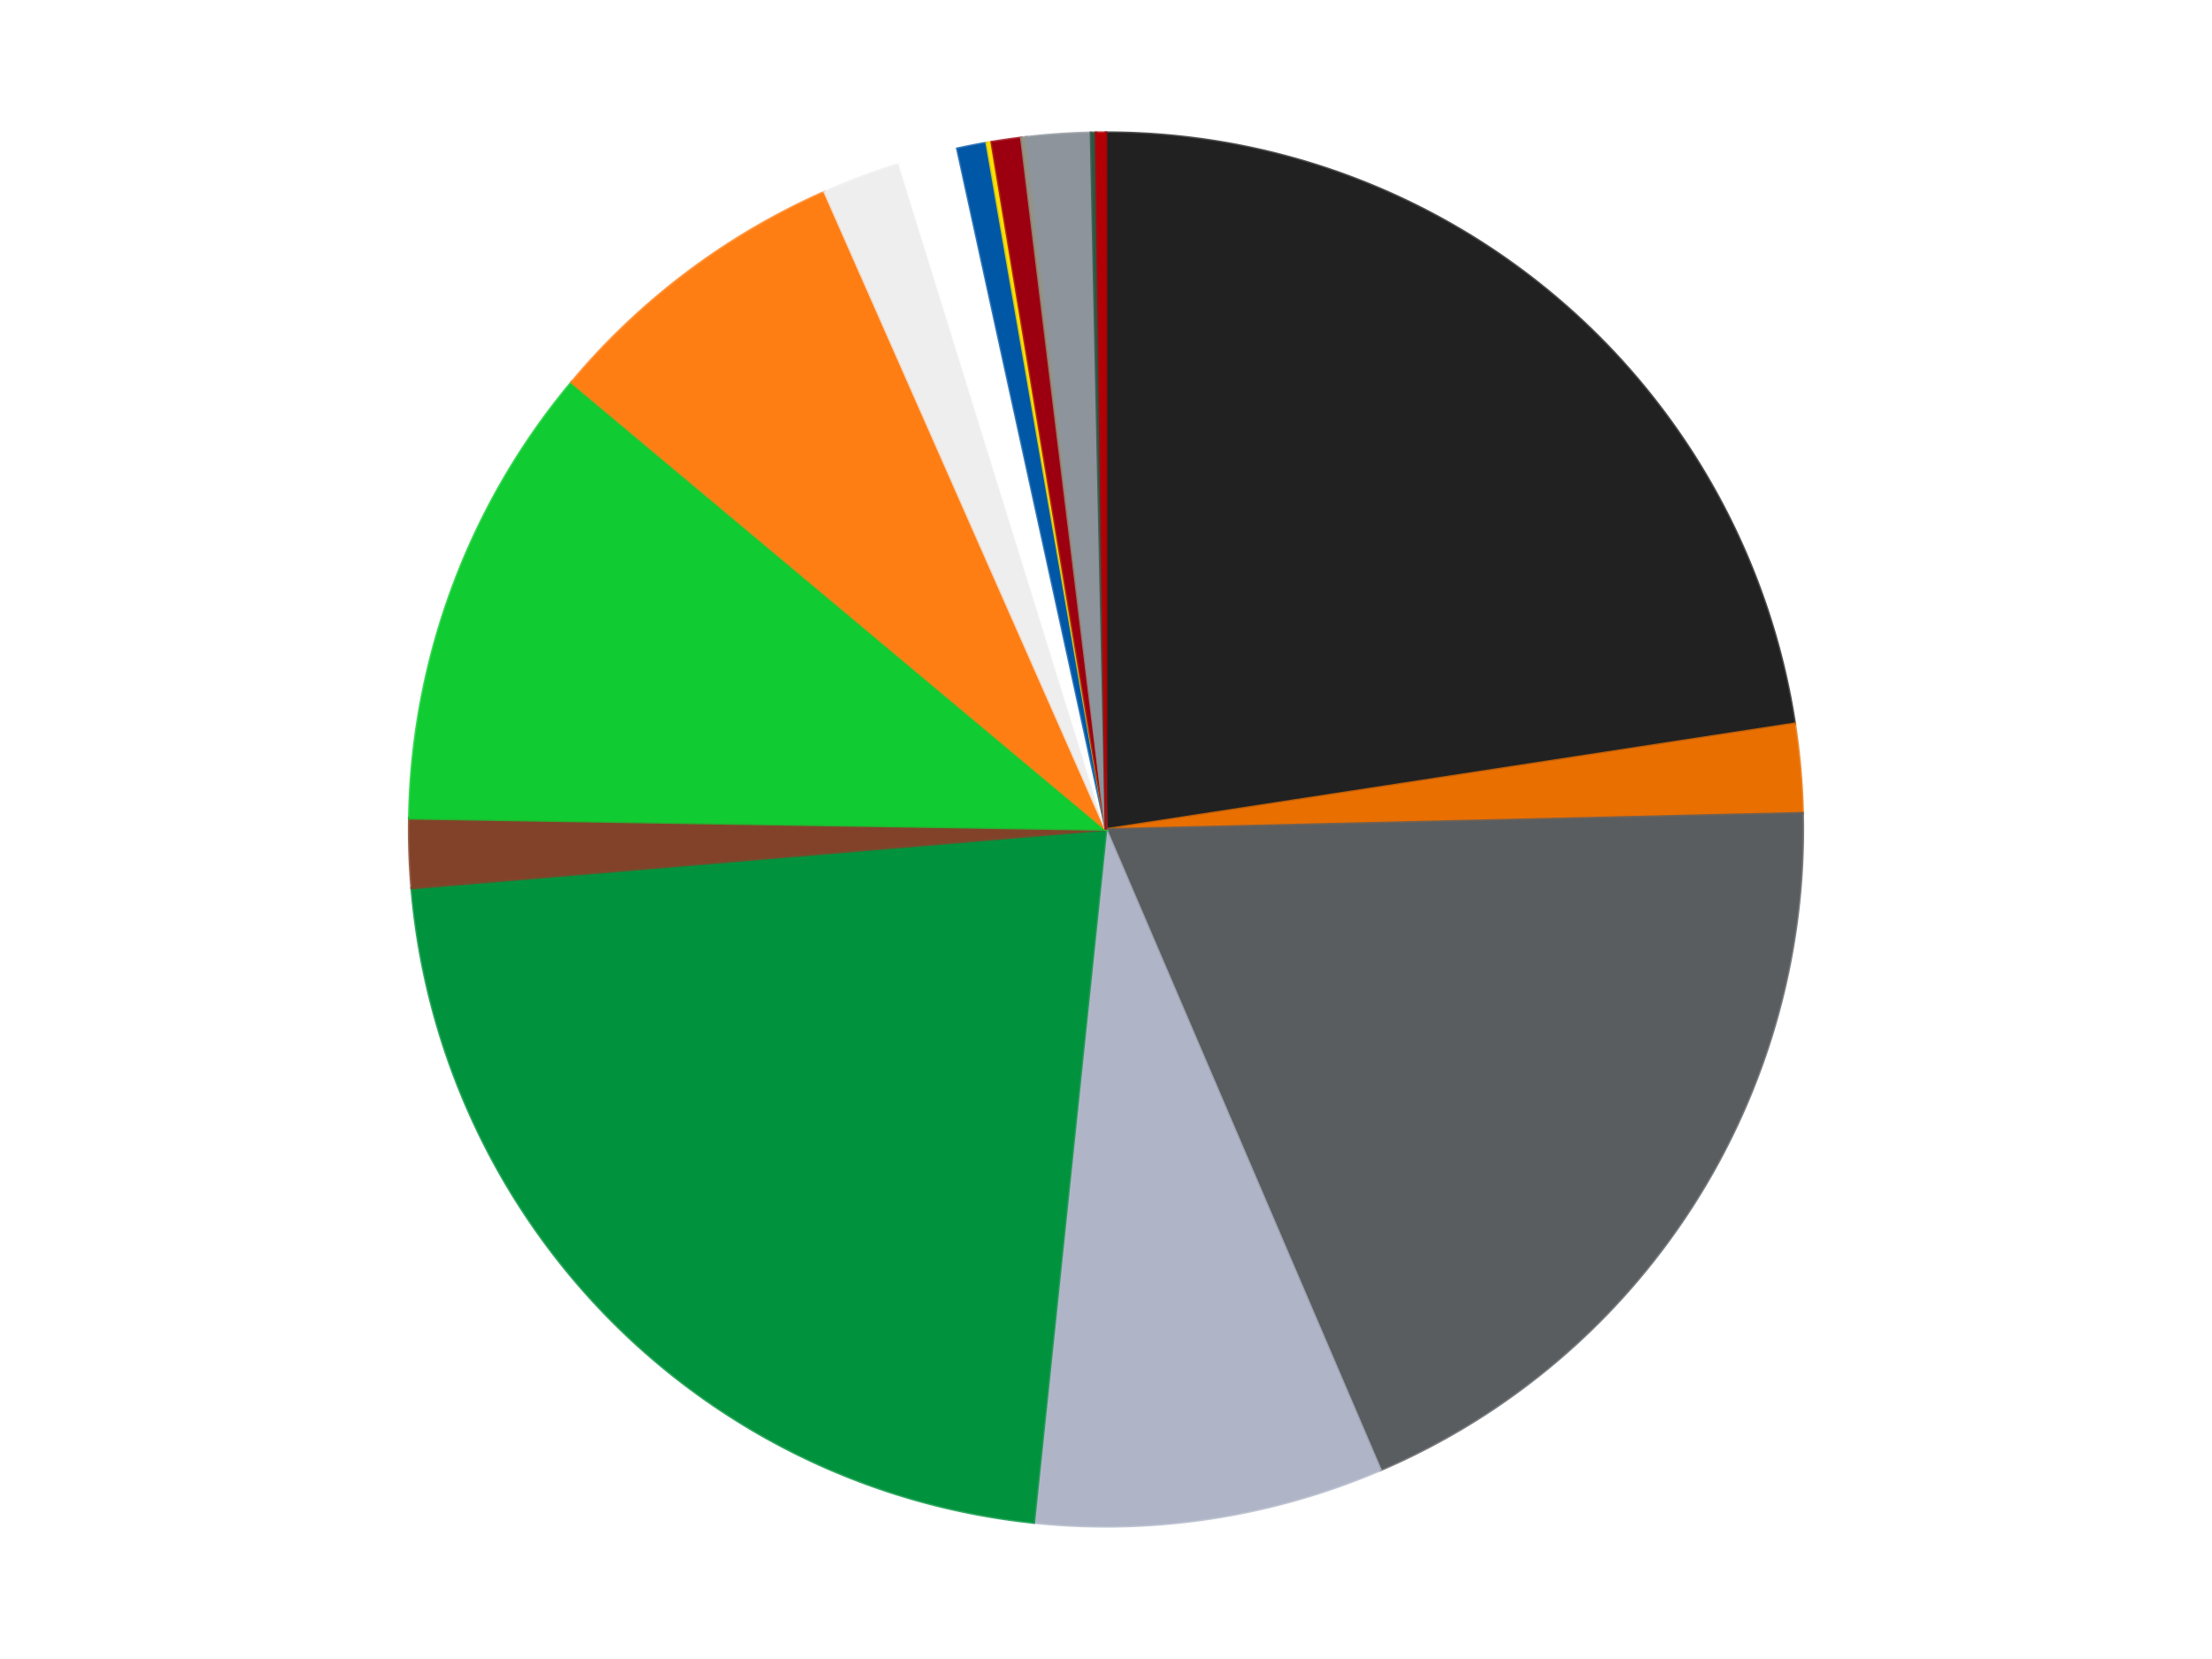
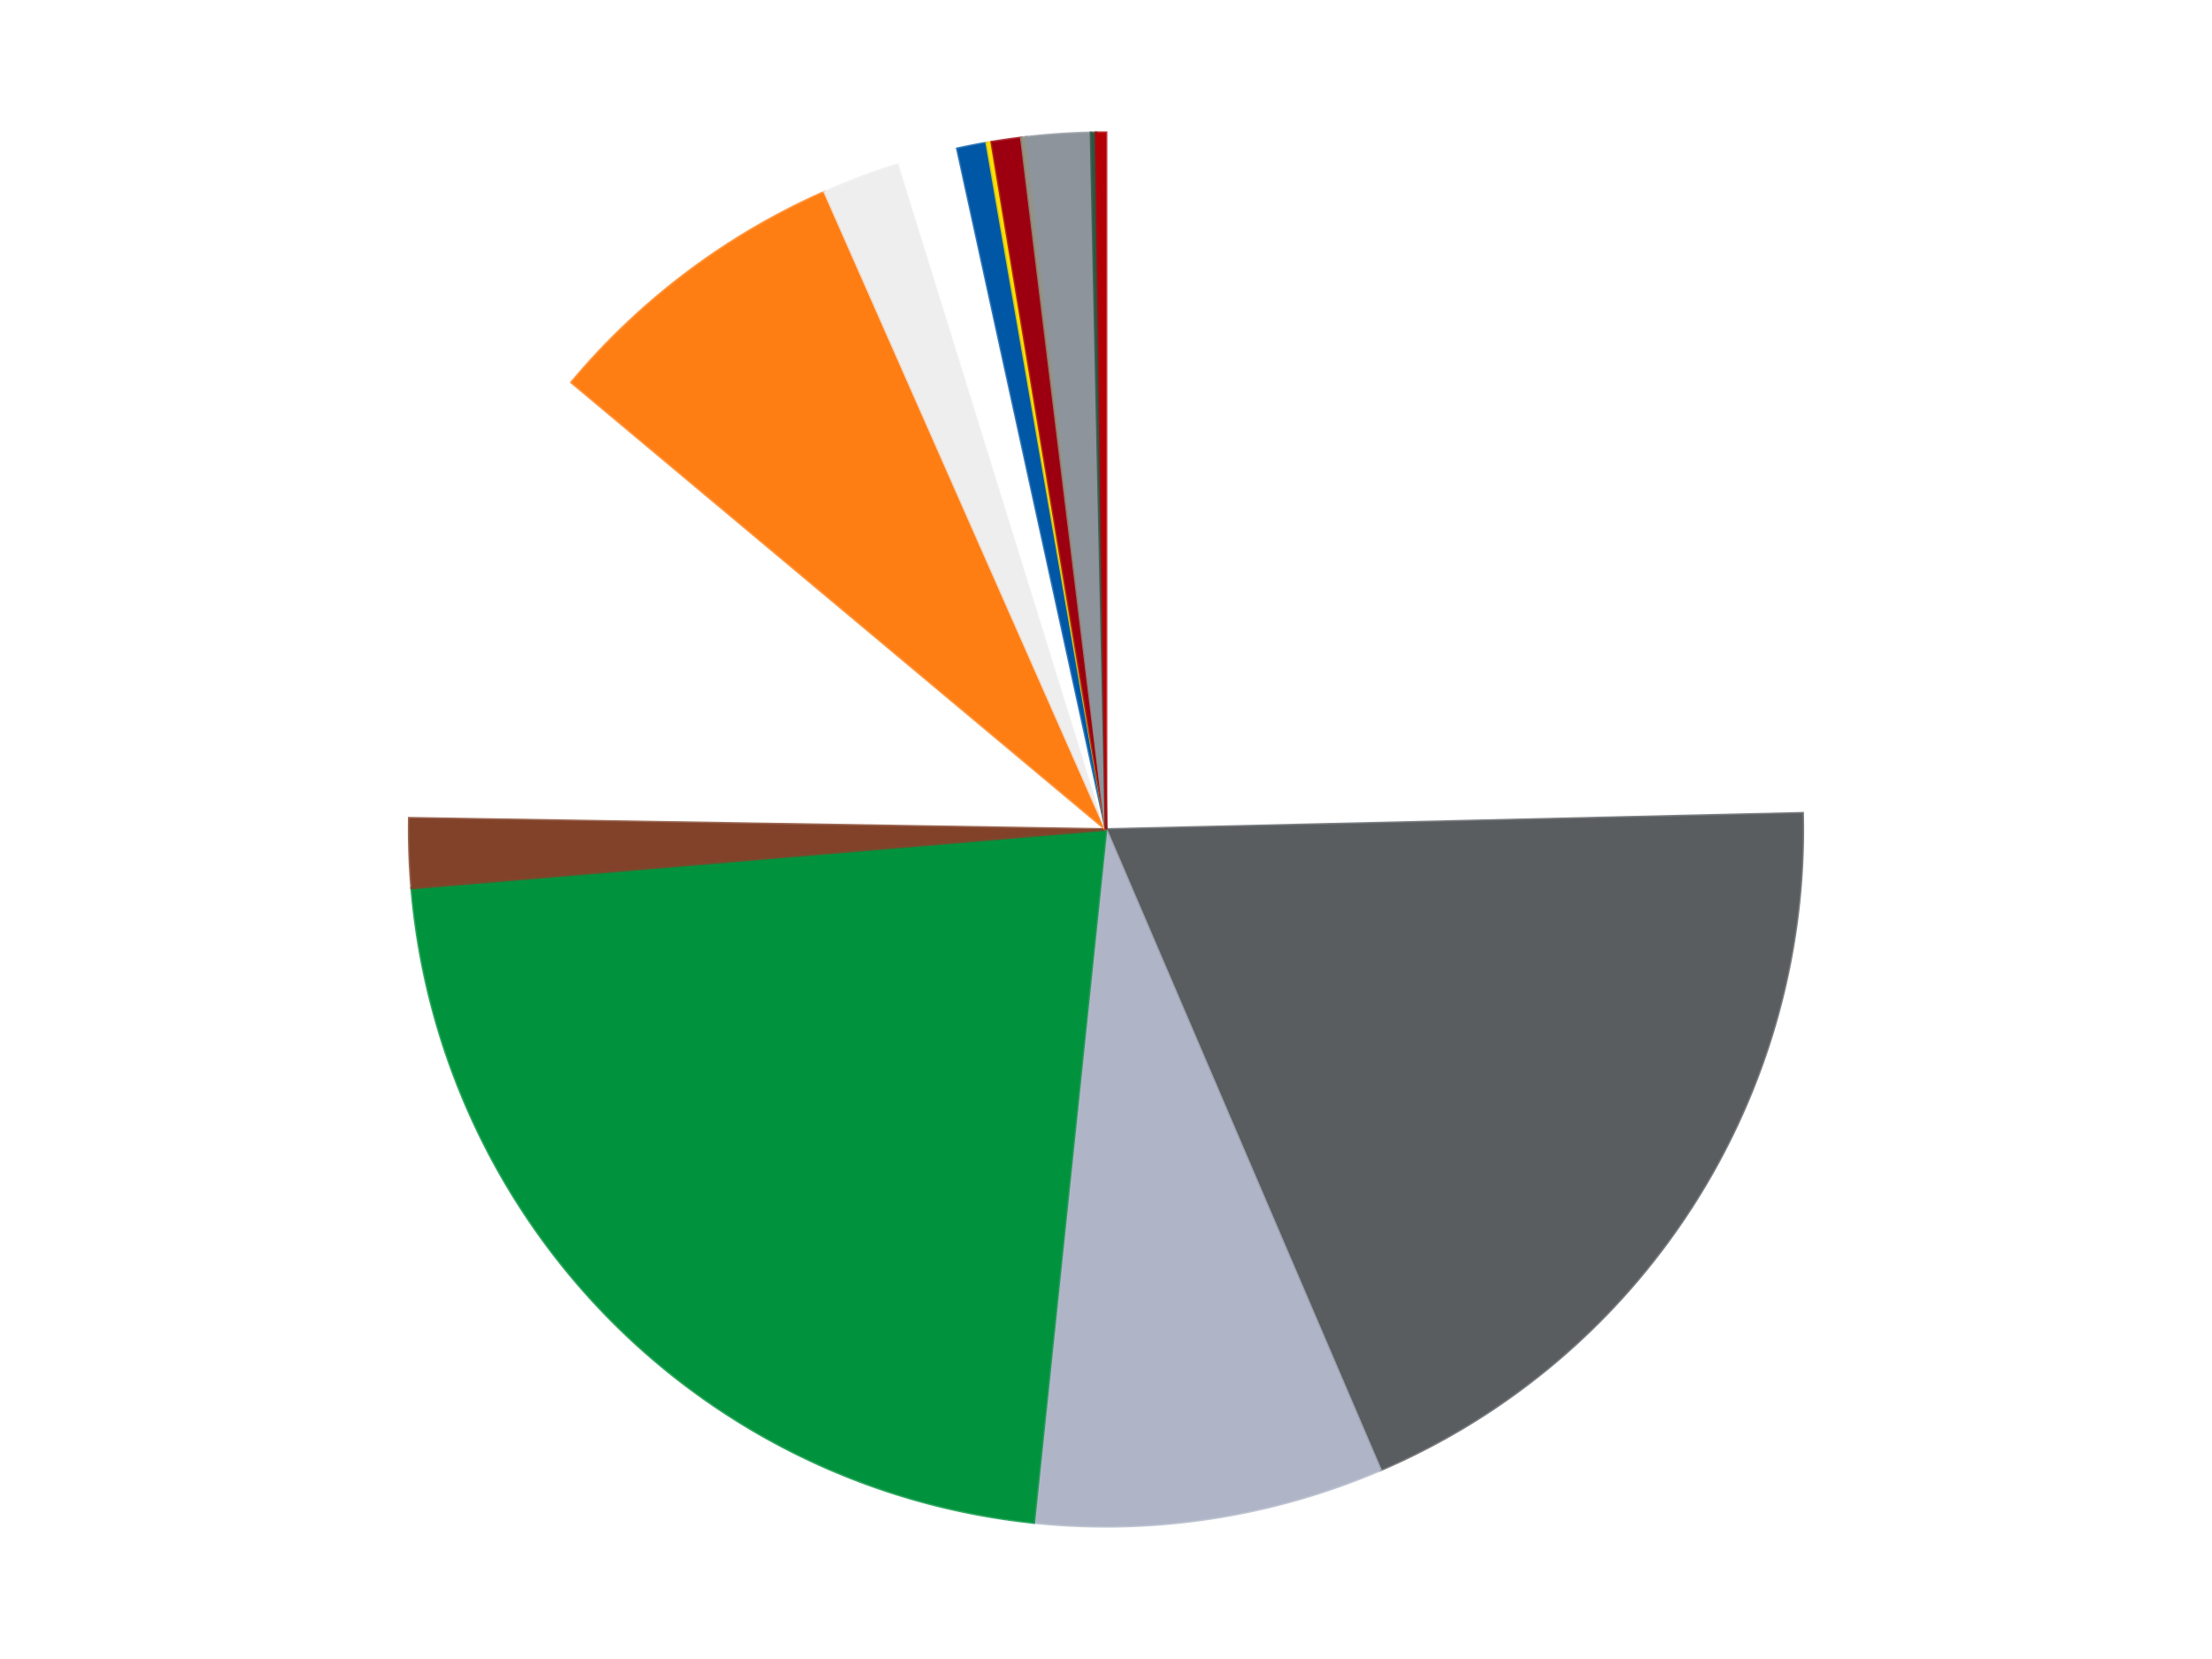
<svg xmlns="http://www.w3.org/2000/svg" xmlns:xlink="http://www.w3.org/1999/xlink" id="chart-2633b529-d1a2-4f04-95f2-e72552dd1fa6" class="pygal-chart" viewBox="0 0 800 600">
  <defs>
    <style type="text/css">#chart-2633b529-d1a2-4f04-95f2-e72552dd1fa6{-webkit-user-select:none;-webkit-font-smoothing:antialiased;font-family:Consolas,"Liberation Mono",Menlo,Courier,monospace}#chart-2633b529-d1a2-4f04-95f2-e72552dd1fa6 .title{font-family:Consolas,"Liberation Mono",Menlo,Courier,monospace;font-size:16px}#chart-2633b529-d1a2-4f04-95f2-e72552dd1fa6 .legends .legend text{font-family:Consolas,"Liberation Mono",Menlo,Courier,monospace;font-size:14px}#chart-2633b529-d1a2-4f04-95f2-e72552dd1fa6 .axis text{font-family:Consolas,"Liberation Mono",Menlo,Courier,monospace;font-size:10px}#chart-2633b529-d1a2-4f04-95f2-e72552dd1fa6 .axis text.major{font-family:Consolas,"Liberation Mono",Menlo,Courier,monospace;font-size:10px}#chart-2633b529-d1a2-4f04-95f2-e72552dd1fa6 .text-overlay text.value{font-family:Consolas,"Liberation Mono",Menlo,Courier,monospace;font-size:16px}#chart-2633b529-d1a2-4f04-95f2-e72552dd1fa6 .text-overlay text.label{font-family:Consolas,"Liberation Mono",Menlo,Courier,monospace;font-size:10px}#chart-2633b529-d1a2-4f04-95f2-e72552dd1fa6 .tooltip{font-family:Consolas,"Liberation Mono",Menlo,Courier,monospace;font-size:14px}#chart-2633b529-d1a2-4f04-95f2-e72552dd1fa6 text.no_data{font-family:Consolas,"Liberation Mono",Menlo,Courier,monospace;font-size:64px}
#chart-2633b529-d1a2-4f04-95f2-e72552dd1fa6{background-color:transparent}#chart-2633b529-d1a2-4f04-95f2-e72552dd1fa6 path,#chart-2633b529-d1a2-4f04-95f2-e72552dd1fa6 line,#chart-2633b529-d1a2-4f04-95f2-e72552dd1fa6 rect,#chart-2633b529-d1a2-4f04-95f2-e72552dd1fa6 circle{-webkit-transition:150ms;-moz-transition:150ms;transition:150ms}#chart-2633b529-d1a2-4f04-95f2-e72552dd1fa6 .graph &gt; .background{fill:transparent}#chart-2633b529-d1a2-4f04-95f2-e72552dd1fa6 .plot &gt; .background{fill:transparent}#chart-2633b529-d1a2-4f04-95f2-e72552dd1fa6 .graph{fill:rgba(0,0,0,.87)}#chart-2633b529-d1a2-4f04-95f2-e72552dd1fa6 text.no_data{fill:rgba(0,0,0,1)}#chart-2633b529-d1a2-4f04-95f2-e72552dd1fa6 .title{fill:rgba(0,0,0,1)}#chart-2633b529-d1a2-4f04-95f2-e72552dd1fa6 .legends .legend text{fill:rgba(0,0,0,.87)}#chart-2633b529-d1a2-4f04-95f2-e72552dd1fa6 .legends .legend:hover text{fill:rgba(0,0,0,1)}#chart-2633b529-d1a2-4f04-95f2-e72552dd1fa6 .axis .line{stroke:rgba(0,0,0,1)}#chart-2633b529-d1a2-4f04-95f2-e72552dd1fa6 .axis .guide.line{stroke:rgba(0,0,0,.54)}#chart-2633b529-d1a2-4f04-95f2-e72552dd1fa6 .axis .major.line{stroke:rgba(0,0,0,.87)}#chart-2633b529-d1a2-4f04-95f2-e72552dd1fa6 .axis text.major{fill:rgba(0,0,0,1)}#chart-2633b529-d1a2-4f04-95f2-e72552dd1fa6 .axis.y .guides:hover .guide.line,#chart-2633b529-d1a2-4f04-95f2-e72552dd1fa6 .line-graph .axis.x .guides:hover .guide.line,#chart-2633b529-d1a2-4f04-95f2-e72552dd1fa6 .stackedline-graph .axis.x .guides:hover .guide.line,#chart-2633b529-d1a2-4f04-95f2-e72552dd1fa6 .xy-graph .axis.x .guides:hover .guide.line{stroke:rgba(0,0,0,1)}#chart-2633b529-d1a2-4f04-95f2-e72552dd1fa6 .axis .guides:hover text{fill:rgba(0,0,0,1)}#chart-2633b529-d1a2-4f04-95f2-e72552dd1fa6 .reactive{fill-opacity:1.0;stroke-opacity:.8;stroke-width:1}#chart-2633b529-d1a2-4f04-95f2-e72552dd1fa6 .ci{stroke:rgba(0,0,0,.87)}#chart-2633b529-d1a2-4f04-95f2-e72552dd1fa6 .reactive.active,#chart-2633b529-d1a2-4f04-95f2-e72552dd1fa6 .active .reactive{fill-opacity:0.6;stroke-opacity:.9;stroke-width:4}#chart-2633b529-d1a2-4f04-95f2-e72552dd1fa6 .ci .reactive.active{stroke-width:1.5}#chart-2633b529-d1a2-4f04-95f2-e72552dd1fa6 .series text{fill:rgba(0,0,0,1)}#chart-2633b529-d1a2-4f04-95f2-e72552dd1fa6 .tooltip rect{fill:transparent;stroke:rgba(0,0,0,1);-webkit-transition:opacity 150ms;-moz-transition:opacity 150ms;transition:opacity 150ms}#chart-2633b529-d1a2-4f04-95f2-e72552dd1fa6 .tooltip .label{fill:rgba(0,0,0,.87)}#chart-2633b529-d1a2-4f04-95f2-e72552dd1fa6 .tooltip .label{fill:rgba(0,0,0,.87)}#chart-2633b529-d1a2-4f04-95f2-e72552dd1fa6 .tooltip .legend{font-size:.8em;fill:rgba(0,0,0,.54)}#chart-2633b529-d1a2-4f04-95f2-e72552dd1fa6 .tooltip .x_label{font-size:.6em;fill:rgba(0,0,0,1)}#chart-2633b529-d1a2-4f04-95f2-e72552dd1fa6 .tooltip .xlink{font-size:.5em;text-decoration:underline}#chart-2633b529-d1a2-4f04-95f2-e72552dd1fa6 .tooltip .value{font-size:1.5em}#chart-2633b529-d1a2-4f04-95f2-e72552dd1fa6 .bound{font-size:.5em}#chart-2633b529-d1a2-4f04-95f2-e72552dd1fa6 .max-value{font-size:.75em;fill:rgba(0,0,0,.54)}#chart-2633b529-d1a2-4f04-95f2-e72552dd1fa6 .map-element{fill:transparent;stroke:rgba(0,0,0,.54) !important}#chart-2633b529-d1a2-4f04-95f2-e72552dd1fa6 .map-element .reactive{fill-opacity:inherit;stroke-opacity:inherit}#chart-2633b529-d1a2-4f04-95f2-e72552dd1fa6 .color-0,#chart-2633b529-d1a2-4f04-95f2-e72552dd1fa6 .color-0 a:visited{stroke:#F44336;fill:#F44336}#chart-2633b529-d1a2-4f04-95f2-e72552dd1fa6 .color-1,#chart-2633b529-d1a2-4f04-95f2-e72552dd1fa6 .color-1 a:visited{stroke:#3F51B5;fill:#3F51B5}#chart-2633b529-d1a2-4f04-95f2-e72552dd1fa6 .color-2,#chart-2633b529-d1a2-4f04-95f2-e72552dd1fa6 .color-2 a:visited{stroke:#009688;fill:#009688}#chart-2633b529-d1a2-4f04-95f2-e72552dd1fa6 .color-3,#chart-2633b529-d1a2-4f04-95f2-e72552dd1fa6 .color-3 a:visited{stroke:#FFC107;fill:#FFC107}#chart-2633b529-d1a2-4f04-95f2-e72552dd1fa6 .color-4,#chart-2633b529-d1a2-4f04-95f2-e72552dd1fa6 .color-4 a:visited{stroke:#FF5722;fill:#FF5722}#chart-2633b529-d1a2-4f04-95f2-e72552dd1fa6 .color-5,#chart-2633b529-d1a2-4f04-95f2-e72552dd1fa6 .color-5 a:visited{stroke:#9C27B0;fill:#9C27B0}#chart-2633b529-d1a2-4f04-95f2-e72552dd1fa6 .color-6,#chart-2633b529-d1a2-4f04-95f2-e72552dd1fa6 .color-6 a:visited{stroke:#03A9F4;fill:#03A9F4}#chart-2633b529-d1a2-4f04-95f2-e72552dd1fa6 .color-7,#chart-2633b529-d1a2-4f04-95f2-e72552dd1fa6 .color-7 a:visited{stroke:#8BC34A;fill:#8BC34A}#chart-2633b529-d1a2-4f04-95f2-e72552dd1fa6 .color-8,#chart-2633b529-d1a2-4f04-95f2-e72552dd1fa6 .color-8 a:visited{stroke:#FF9800;fill:#FF9800}#chart-2633b529-d1a2-4f04-95f2-e72552dd1fa6 .color-9,#chart-2633b529-d1a2-4f04-95f2-e72552dd1fa6 .color-9 a:visited{stroke:#E91E63;fill:#E91E63}#chart-2633b529-d1a2-4f04-95f2-e72552dd1fa6 .color-10,#chart-2633b529-d1a2-4f04-95f2-e72552dd1fa6 .color-10 a:visited{stroke:#2196F3;fill:#2196F3}#chart-2633b529-d1a2-4f04-95f2-e72552dd1fa6 .color-11,#chart-2633b529-d1a2-4f04-95f2-e72552dd1fa6 .color-11 a:visited{stroke:#4CAF50;fill:#4CAF50}#chart-2633b529-d1a2-4f04-95f2-e72552dd1fa6 .color-12,#chart-2633b529-d1a2-4f04-95f2-e72552dd1fa6 .color-12 a:visited{stroke:#FFEB3B;fill:#FFEB3B}#chart-2633b529-d1a2-4f04-95f2-e72552dd1fa6 .color-13,#chart-2633b529-d1a2-4f04-95f2-e72552dd1fa6 .color-13 a:visited{stroke:#673AB7;fill:#673AB7}#chart-2633b529-d1a2-4f04-95f2-e72552dd1fa6 .color-14,#chart-2633b529-d1a2-4f04-95f2-e72552dd1fa6 .color-14 a:visited{stroke:#00BCD4;fill:#00BCD4}#chart-2633b529-d1a2-4f04-95f2-e72552dd1fa6 .color-15,#chart-2633b529-d1a2-4f04-95f2-e72552dd1fa6 .color-15 a:visited{stroke:#CDDC39;fill:#CDDC39}#chart-2633b529-d1a2-4f04-95f2-e72552dd1fa6 .color-16,#chart-2633b529-d1a2-4f04-95f2-e72552dd1fa6 .color-16 a:visited{stroke:#9E9E9E;fill:#9E9E9E}#chart-2633b529-d1a2-4f04-95f2-e72552dd1fa6 .text-overlay .color-0 text{fill:black}#chart-2633b529-d1a2-4f04-95f2-e72552dd1fa6 .text-overlay .color-1 text{fill:black}#chart-2633b529-d1a2-4f04-95f2-e72552dd1fa6 .text-overlay .color-2 text{fill:black}#chart-2633b529-d1a2-4f04-95f2-e72552dd1fa6 .text-overlay .color-3 text{fill:black}#chart-2633b529-d1a2-4f04-95f2-e72552dd1fa6 .text-overlay .color-4 text{fill:black}#chart-2633b529-d1a2-4f04-95f2-e72552dd1fa6 .text-overlay .color-5 text{fill:black}#chart-2633b529-d1a2-4f04-95f2-e72552dd1fa6 .text-overlay .color-6 text{fill:black}#chart-2633b529-d1a2-4f04-95f2-e72552dd1fa6 .text-overlay .color-7 text{fill:black}#chart-2633b529-d1a2-4f04-95f2-e72552dd1fa6 .text-overlay .color-8 text{fill:black}#chart-2633b529-d1a2-4f04-95f2-e72552dd1fa6 .text-overlay .color-9 text{fill:black}#chart-2633b529-d1a2-4f04-95f2-e72552dd1fa6 .text-overlay .color-10 text{fill:black}#chart-2633b529-d1a2-4f04-95f2-e72552dd1fa6 .text-overlay .color-11 text{fill:black}#chart-2633b529-d1a2-4f04-95f2-e72552dd1fa6 .text-overlay .color-12 text{fill:black}#chart-2633b529-d1a2-4f04-95f2-e72552dd1fa6 .text-overlay .color-13 text{fill:black}#chart-2633b529-d1a2-4f04-95f2-e72552dd1fa6 .text-overlay .color-14 text{fill:black}#chart-2633b529-d1a2-4f04-95f2-e72552dd1fa6 .text-overlay .color-15 text{fill:black}#chart-2633b529-d1a2-4f04-95f2-e72552dd1fa6 .text-overlay .color-16 text{fill:black}
#chart-2633b529-d1a2-4f04-95f2-e72552dd1fa6 text.no_data{text-anchor:middle}#chart-2633b529-d1a2-4f04-95f2-e72552dd1fa6 .guide.line{fill:none}#chart-2633b529-d1a2-4f04-95f2-e72552dd1fa6 .centered{text-anchor:middle}#chart-2633b529-d1a2-4f04-95f2-e72552dd1fa6 .title{text-anchor:middle}#chart-2633b529-d1a2-4f04-95f2-e72552dd1fa6 .legends .legend text{fill-opacity:1}#chart-2633b529-d1a2-4f04-95f2-e72552dd1fa6 .axis.x text{text-anchor:middle}#chart-2633b529-d1a2-4f04-95f2-e72552dd1fa6 .axis.x:not(.web) text[transform]{text-anchor:start}#chart-2633b529-d1a2-4f04-95f2-e72552dd1fa6 .axis.x:not(.web) text[transform].backwards{text-anchor:end}#chart-2633b529-d1a2-4f04-95f2-e72552dd1fa6 .axis.y text{text-anchor:end}#chart-2633b529-d1a2-4f04-95f2-e72552dd1fa6 .axis.y text[transform].backwards{text-anchor:start}#chart-2633b529-d1a2-4f04-95f2-e72552dd1fa6 .axis.y2 text{text-anchor:start}#chart-2633b529-d1a2-4f04-95f2-e72552dd1fa6 .axis.y2 text[transform].backwards{text-anchor:end}#chart-2633b529-d1a2-4f04-95f2-e72552dd1fa6 .axis .guide.line{stroke-dasharray:4,4;stroke:black}#chart-2633b529-d1a2-4f04-95f2-e72552dd1fa6 .axis .major.guide.line{stroke-dasharray:6,6;stroke:black}#chart-2633b529-d1a2-4f04-95f2-e72552dd1fa6 .horizontal .axis.y .guide.line,#chart-2633b529-d1a2-4f04-95f2-e72552dd1fa6 .horizontal .axis.y2 .guide.line,#chart-2633b529-d1a2-4f04-95f2-e72552dd1fa6 .vertical .axis.x .guide.line{opacity:0}#chart-2633b529-d1a2-4f04-95f2-e72552dd1fa6 .horizontal .axis.always_show .guide.line,#chart-2633b529-d1a2-4f04-95f2-e72552dd1fa6 .vertical .axis.always_show .guide.line{opacity:1 !important}#chart-2633b529-d1a2-4f04-95f2-e72552dd1fa6 .axis.y .guides:hover .guide.line,#chart-2633b529-d1a2-4f04-95f2-e72552dd1fa6 .axis.y2 .guides:hover .guide.line,#chart-2633b529-d1a2-4f04-95f2-e72552dd1fa6 .axis.x .guides:hover .guide.line{opacity:1}#chart-2633b529-d1a2-4f04-95f2-e72552dd1fa6 .axis .guides:hover text{opacity:1}#chart-2633b529-d1a2-4f04-95f2-e72552dd1fa6 .nofill{fill:none}#chart-2633b529-d1a2-4f04-95f2-e72552dd1fa6 .subtle-fill{fill-opacity:.2}#chart-2633b529-d1a2-4f04-95f2-e72552dd1fa6 .dot{stroke-width:1px;fill-opacity:1;stroke-opacity:1}#chart-2633b529-d1a2-4f04-95f2-e72552dd1fa6 .dot.active{stroke-width:5px}#chart-2633b529-d1a2-4f04-95f2-e72552dd1fa6 .dot.negative{fill:transparent}#chart-2633b529-d1a2-4f04-95f2-e72552dd1fa6 text,#chart-2633b529-d1a2-4f04-95f2-e72552dd1fa6 tspan{stroke:none !important}#chart-2633b529-d1a2-4f04-95f2-e72552dd1fa6 .series text.active{opacity:1}#chart-2633b529-d1a2-4f04-95f2-e72552dd1fa6 .tooltip rect{fill-opacity:.95;stroke-width:.5}#chart-2633b529-d1a2-4f04-95f2-e72552dd1fa6 .tooltip text{fill-opacity:1}#chart-2633b529-d1a2-4f04-95f2-e72552dd1fa6 .showable{visibility:hidden}#chart-2633b529-d1a2-4f04-95f2-e72552dd1fa6 .showable.shown{visibility:visible}#chart-2633b529-d1a2-4f04-95f2-e72552dd1fa6 .gauge-background{fill:rgba(229,229,229,1);stroke:none}#chart-2633b529-d1a2-4f04-95f2-e72552dd1fa6 .bg-lines{stroke:transparent;stroke-width:2px}</style>
    <script type="text/javascript">window.pygal = window.pygal || {};window.pygal.config = window.pygal.config || {};window.pygal.config['2633b529-d1a2-4f04-95f2-e72552dd1fa6'] = {"allow_interruptions": false, "box_mode": "extremes", "classes": ["pygal-chart"], "css": ["file://style.css", "file://graph.css"], "defs": [], "disable_xml_declaration": false, "dots_size": 2.5, "dynamic_print_values": false, "explicit_size": false, "fill": false, "force_uri_protocol": "https", "formatter": null, "half_pie": false, "height": 600, "include_x_axis": false, "inner_radius": 0, "interpolate": null, "interpolation_parameters": {}, "interpolation_precision": 250, "inverse_y_axis": false, "js": ["//kozea.github.io/pygal.js/2.0.x/pygal-tooltips.min.js"], "legend_at_bottom": false, "legend_at_bottom_columns": null, "legend_box_size": 12, "logarithmic": false, "margin": 20, "margin_bottom": null, "margin_left": null, "margin_right": null, "margin_top": null, "max_scale": 16, "min_scale": 4, "missing_value_fill_truncation": "x", "no_data_text": "No data", "no_prefix": false, "order_min": null, "pretty_print": false, "print_labels": false, "print_values": false, "print_values_position": "center", "print_zeroes": true, "range": null, "rounded_bars": null, "secondary_range": null, "show_dots": true, "show_legend": false, "show_minor_x_labels": true, "show_minor_y_labels": true, "show_only_major_dots": false, "show_x_guides": false, "show_x_labels": true, "show_y_guides": true, "show_y_labels": true, "spacing": 10, "stack_from_top": false, "strict": false, "stroke": true, "stroke_style": null, "style": {"background": "transparent", "ci_colors": [], "colors": ["#F44336", "#3F51B5", "#009688", "#FFC107", "#FF5722", "#9C27B0", "#03A9F4", "#8BC34A", "#FF9800", "#E91E63", "#2196F3", "#4CAF50", "#FFEB3B", "#673AB7", "#00BCD4", "#CDDC39", "#9E9E9E", "#607D8B"], "dot_opacity": "1", "font_family": "Consolas, \"Liberation Mono\", Menlo, Courier, monospace", "foreground": "rgba(0, 0, 0, .87)", "foreground_strong": "rgba(0, 0, 0, 1)", "foreground_subtle": "rgba(0, 0, 0, .54)", "guide_stroke_color": "black", "guide_stroke_dasharray": "4,4", "label_font_family": "Consolas, \"Liberation Mono\", Menlo, Courier, monospace", "label_font_size": 10, "legend_font_family": "Consolas, \"Liberation Mono\", Menlo, Courier, monospace", "legend_font_size": 14, "major_guide_stroke_color": "black", "major_guide_stroke_dasharray": "6,6", "major_label_font_family": "Consolas, \"Liberation Mono\", Menlo, Courier, monospace", "major_label_font_size": 10, "no_data_font_family": "Consolas, \"Liberation Mono\", Menlo, Courier, monospace", "no_data_font_size": 64, "opacity": "1.0", "opacity_hover": "0.6", "plot_background": "transparent", "stroke_opacity": ".8", "stroke_opacity_hover": ".9", "stroke_width": "1", "stroke_width_hover": "4", "title_font_family": "Consolas, \"Liberation Mono\", Menlo, Courier, monospace", "title_font_size": 16, "tooltip_font_family": "Consolas, \"Liberation Mono\", Menlo, Courier, monospace", "tooltip_font_size": 14, "transition": "150ms", "value_background": "rgba(229, 229, 229, 1)", "value_colors": [], "value_font_family": "Consolas, \"Liberation Mono\", Menlo, Courier, monospace", "value_font_size": 16, "value_label_font_family": "Consolas, \"Liberation Mono\", Menlo, Courier, monospace", "value_label_font_size": 10}, "title": null, "tooltip_border_radius": 0, "tooltip_fancy_mode": true, "truncate_label": null, "truncate_legend": null, "width": 800, "x_label_rotation": 0, "x_labels": null, "x_labels_major": null, "x_labels_major_count": null, "x_labels_major_every": null, "x_title": null, "xrange": null, "y_label_rotation": 0, "y_labels": null, "y_labels_major": null, "y_labels_major_count": null, "y_labels_major_every": null, "y_title": null, "zero": 0, "legends": ["Black", "Trans-Orange", "Dark Bluish Gray", "Light Bluish Gray", "Green", "Reddish Brown", "Bright Green", "Orange", "Trans-Clear", "White", "Blue", "Yellow", "Trans-Red", "Trans-Black", "Flat Silver", "Dark Green", "Red"]}</script>
    <script type="text/javascript" xlink:href="https://kozea.github.io/pygal.js/2.0.x/pygal-tooltips.min.js" />
  </defs>
  <title>Pygal</title>
  <g class="graph pie-graph vertical">
-     <rect x="0" y="0" width="800" height="600" class="background" />
    <g transform="translate(20, 20)" class="plot">
      <rect x="0" y="0" width="760" height="560" class="background" />
      <g class="series serie-0 color-0">
        <g class="slices">
          <g class="slice" style="fill: #212121; stroke: #212121">
-             <path d="M380 28 A252 252 0 0 1 629.085 241.783 L380 280 A0 0 0 0 0 380 280 z" class="slice reactive tooltip-trigger" />
            <desc class="value">198</desc>
            <desc class="x centered">462.06188481389205</desc>
            <desc class="y centered">184.38699324468706</desc>
          </g>
        </g>
      </g>
      <g class="series serie-1 color-1">
        <g class="slices">
          <g class="slice" style="fill: #E96F01; stroke: #E96F01">
-             <path d="M629.085 241.783 A252 252 0 0 1 631.932 274.133 L380 280 A0 0 0 0 0 380 280 z" class="slice reactive tooltip-trigger" />
            <desc class="value">18</desc>
            <desc class="x centered">505.51505275602307</desc>
            <desc class="y centered">268.9559277595286</desc>
          </g>
        </g>
      </g>
      <g class="series serie-2 color-2">
        <g class="slices">
          <g class="slice" style="fill: #595D60; stroke: #595D60">
            <path d="M631.932 274.133 A252 252 0 0 1 479.244 511.635 L380 280 A0 0 0 0 0 380 280 z" class="slice reactive tooltip-trigger" />
            <desc class="value">166</desc>
            <desc class="x centered">485.98685180534187</desc>
            <desc class="y centered">348.13800147049</desc>
          </g>
        </g>
      </g>
      <g class="series serie-3 color-3">
        <g class="slices">
          <g class="slice" style="fill: #AFB5C7; stroke: #AFB5C7">
            <path d="M479.244 511.635 A252 252 0 0 1 353.868 530.641 L380 280 A0 0 0 0 0 380 280 z" class="slice reactive tooltip-trigger" />
            <desc class="value">71</desc>
            <desc class="x centered">398.8855844984481</desc>
            <desc class="y centered">404.5766217961941</desc>
          </g>
        </g>
      </g>
      <g class="series serie-4 color-4">
        <g class="slices">
          <g class="slice" style="fill: #00923D; stroke: #00923D">
            <path d="M353.868 530.641 A252 252 0 0 1 128.892 301.189 L380 280 A0 0 0 0 0 380 280 z" class="slice reactive tooltip-trigger" />
            <desc class="value">193</desc>
            <desc class="x centered">290.0311981080535</desc>
            <desc class="y centered">368.2134609123102</desc>
          </g>
        </g>
      </g>
      <g class="series serie-5 color-5">
        <g class="slices">
          <g class="slice" style="fill: #82422A; stroke: #82422A">
            <path d="M128.892 301.189 A252 252 0 0 1 128.033 275.938 L380 280 A0 0 0 0 0 380 280 z" class="slice reactive tooltip-trigger" />
            <desc class="value">14</desc>
            <desc class="x centered">254.07295354581566</desc>
            <desc class="y centered">284.28707024968145</desc>
          </g>
        </g>
      </g>
      <g class="series serie-6 color-6">
        <g class="slices">
          <g class="slice" style="fill: #10CB31; stroke: #10CB31">
-             <path d="M128.033 275.938 A252 252 0 0 1 186.731 118.287 L380 280 A0 0 0 0 0 380 280 z" class="slice reactive tooltip-trigger" />
            <desc class="value">95</desc>
            <desc class="x centered">261.9192598825649</desc>
            <desc class="y centered">236.03479997408445</desc>
          </g>
        </g>
      </g>
      <g class="series serie-7 color-7">
        <g class="slices">
          <g class="slice" style="fill: #FF7E14; stroke: #FF7E14">
            <path d="M186.731 118.287 A252 252 0 0 1 278.273 49.445 L380 280 A0 0 0 0 0 380 280 z" class="slice reactive tooltip-trigger" />
            <desc class="value">64</desc>
            <desc class="x centered">304.2694711365891</desc>
            <desc class="y centered">179.2980288272961</desc>
          </g>
        </g>
      </g>
      <g class="series serie-8 color-8">
        <g class="slices">
          <g class="slice" style="fill: #EEEEEE; stroke: #EEEEEE">
            <path d="M278.273 49.445 A252 252 0 0 1 305.311 39.323 L380 280 A0 0 0 0 0 380 280 z" class="slice reactive tooltip-trigger" />
            <desc class="value">16</desc>
            <desc class="x centered">335.8233759756762</desc>
            <desc class="y centered">161.99819539594517</desc>
          </g>
        </g>
      </g>
      <g class="series serie-9 color-9">
        <g class="slices">
          <g class="slice" style="fill: #FFFFFF; stroke: #FFFFFF">
            <path d="M305.311 39.323 A252 252 0 0 1 326.253 33.798 L380 280 A0 0 0 0 0 380 280 z" class="slice reactive tooltip-trigger" />
            <desc class="value">12</desc>
            <desc class="x centered">347.86135422370427</desc>
            <desc class="y centered">158.1677076975657</desc>
          </g>
        </g>
      </g>
      <g class="series serie-10 color-10">
        <g class="slices">
          <g class="slice" style="fill: #0057A6; stroke: #0057A6">
            <path d="M326.253 33.798 A252 252 0 0 1 336.883 31.716 L380 280 A0 0 0 0 0 380 280 z" class="slice reactive tooltip-trigger" />
            <desc class="value">6</desc>
            <desc class="x centered">355.7784045626311</desc>
            <desc class="y centered">156.3500330996064</desc>
          </g>
        </g>
      </g>
      <g class="series serie-11 color-11">
        <g class="slices">
          <g class="slice" style="fill: #FFE001; stroke: #FFE001">
            <path d="M336.883 31.716 A252 252 0 0 1 338.663 31.414 L380 280 A0 0 0 0 0 380 280 z" class="slice reactive tooltip-trigger" />
            <desc class="value">1</desc>
            <desc class="x centered">358.8862698274447</desc>
            <desc class="y centered">155.78160201403125</desc>
          </g>
        </g>
      </g>
      <g class="series serie-12 color-12">
        <g class="slices">
          <g class="slice" style="fill: #9C0010; stroke: #9C0010">
            <path d="M338.663 31.414 A252 252 0 0 1 349.384 29.867 L380 280 A0 0 0 0 0 380 280 z" class="slice reactive tooltip-trigger" />
            <desc class="value">6</desc>
            <desc class="x centered">362.00741022429884</desc>
            <desc class="y centered">155.29127250603776</desc>
          </g>
        </g>
      </g>
      <g class="series serie-13 color-13">
        <g class="slices">
          <g class="slice" style="fill: #939484; stroke: #939484">
            <path d="M349.384 29.867 A252 252 0 0 1 351.176 29.654 L380 280 A0 0 0 0 0 380 280 z" class="slice reactive tooltip-trigger" />
            <desc class="value">1</desc>
            <desc class="x centered">365.1398633547659</desc>
            <desc class="y centered">154.87935286738255</desc>
          </g>
        </g>
      </g>
      <g class="series serie-14 color-14">
        <g class="slices">
          <g class="slice" style="fill: #8D949C; stroke: #8D949C">
            <path d="M351.176 29.654 A252 252 0 0 1 374.584 28.058 L380 280 A0 0 0 0 0 380 280 z" class="slice reactive tooltip-trigger" />
            <desc class="value">13</desc>
            <desc class="x centered">371.4308238970796</desc>
            <desc class="y centered">154.29172970358258</desc>
          </g>
        </g>
      </g>
      <g class="series serie-15 color-15">
        <g class="slices">
          <g class="slice" style="fill: #2E5543; stroke: #2E5543">
            <path d="M374.584 28.058 A252 252 0 0 1 376.389 28.026 L380 280 A0 0 0 0 0 380 280 z" class="slice reactive tooltip-trigger" />
            <desc class="value">1</desc>
            <desc class="x centered">377.74333232549657</desc>
            <desc class="y centered">154.02021014858434</desc>
          </g>
        </g>
      </g>
      <g class="series serie-16 color-16">
        <g class="slices">
          <g class="slice" style="fill: #B30006; stroke: #B30006">
            <path d="M376.389 28.026 A252 252 0 0 1 380 28 L380 280 A0 0 0 0 0 380 280 z" class="slice reactive tooltip-trigger" />
            <desc class="value">2</desc>
            <desc class="x centered">379.0972923876224</desc>
            <desc class="y centered">154.00323369638983</desc>
          </g>
        </g>
      </g>
    </g>
    <g class="titles" />
    <g transform="translate(20, 20)" class="plot overlay">
      <g class="series serie-0 color-0" />
      <g class="series serie-1 color-1" />
      <g class="series serie-2 color-2" />
      <g class="series serie-3 color-3" />
      <g class="series serie-4 color-4" />
      <g class="series serie-5 color-5" />
      <g class="series serie-6 color-6" />
      <g class="series serie-7 color-7" />
      <g class="series serie-8 color-8" />
      <g class="series serie-9 color-9" />
      <g class="series serie-10 color-10" />
      <g class="series serie-11 color-11" />
      <g class="series serie-12 color-12" />
      <g class="series serie-13 color-13" />
      <g class="series serie-14 color-14" />
      <g class="series serie-15 color-15" />
      <g class="series serie-16 color-16" />
    </g>
    <g transform="translate(20, 20)" class="plot text-overlay">
      <g class="series serie-0 color-0" />
      <g class="series serie-1 color-1" />
      <g class="series serie-2 color-2" />
      <g class="series serie-3 color-3" />
      <g class="series serie-4 color-4" />
      <g class="series serie-5 color-5" />
      <g class="series serie-6 color-6" />
      <g class="series serie-7 color-7" />
      <g class="series serie-8 color-8" />
      <g class="series serie-9 color-9" />
      <g class="series serie-10 color-10" />
      <g class="series serie-11 color-11" />
      <g class="series serie-12 color-12" />
      <g class="series serie-13 color-13" />
      <g class="series serie-14 color-14" />
      <g class="series serie-15 color-15" />
      <g class="series serie-16 color-16" />
    </g>
    <g transform="translate(20, 20)" class="plot tooltip-overlay">
      <g transform="translate(0 0)" style="opacity: 0" class="tooltip">
        <rect rx="0" ry="0" width="0" height="0" class="tooltip-box" />
        <g class="text" />
      </g>
    </g>
  </g>
</svg>